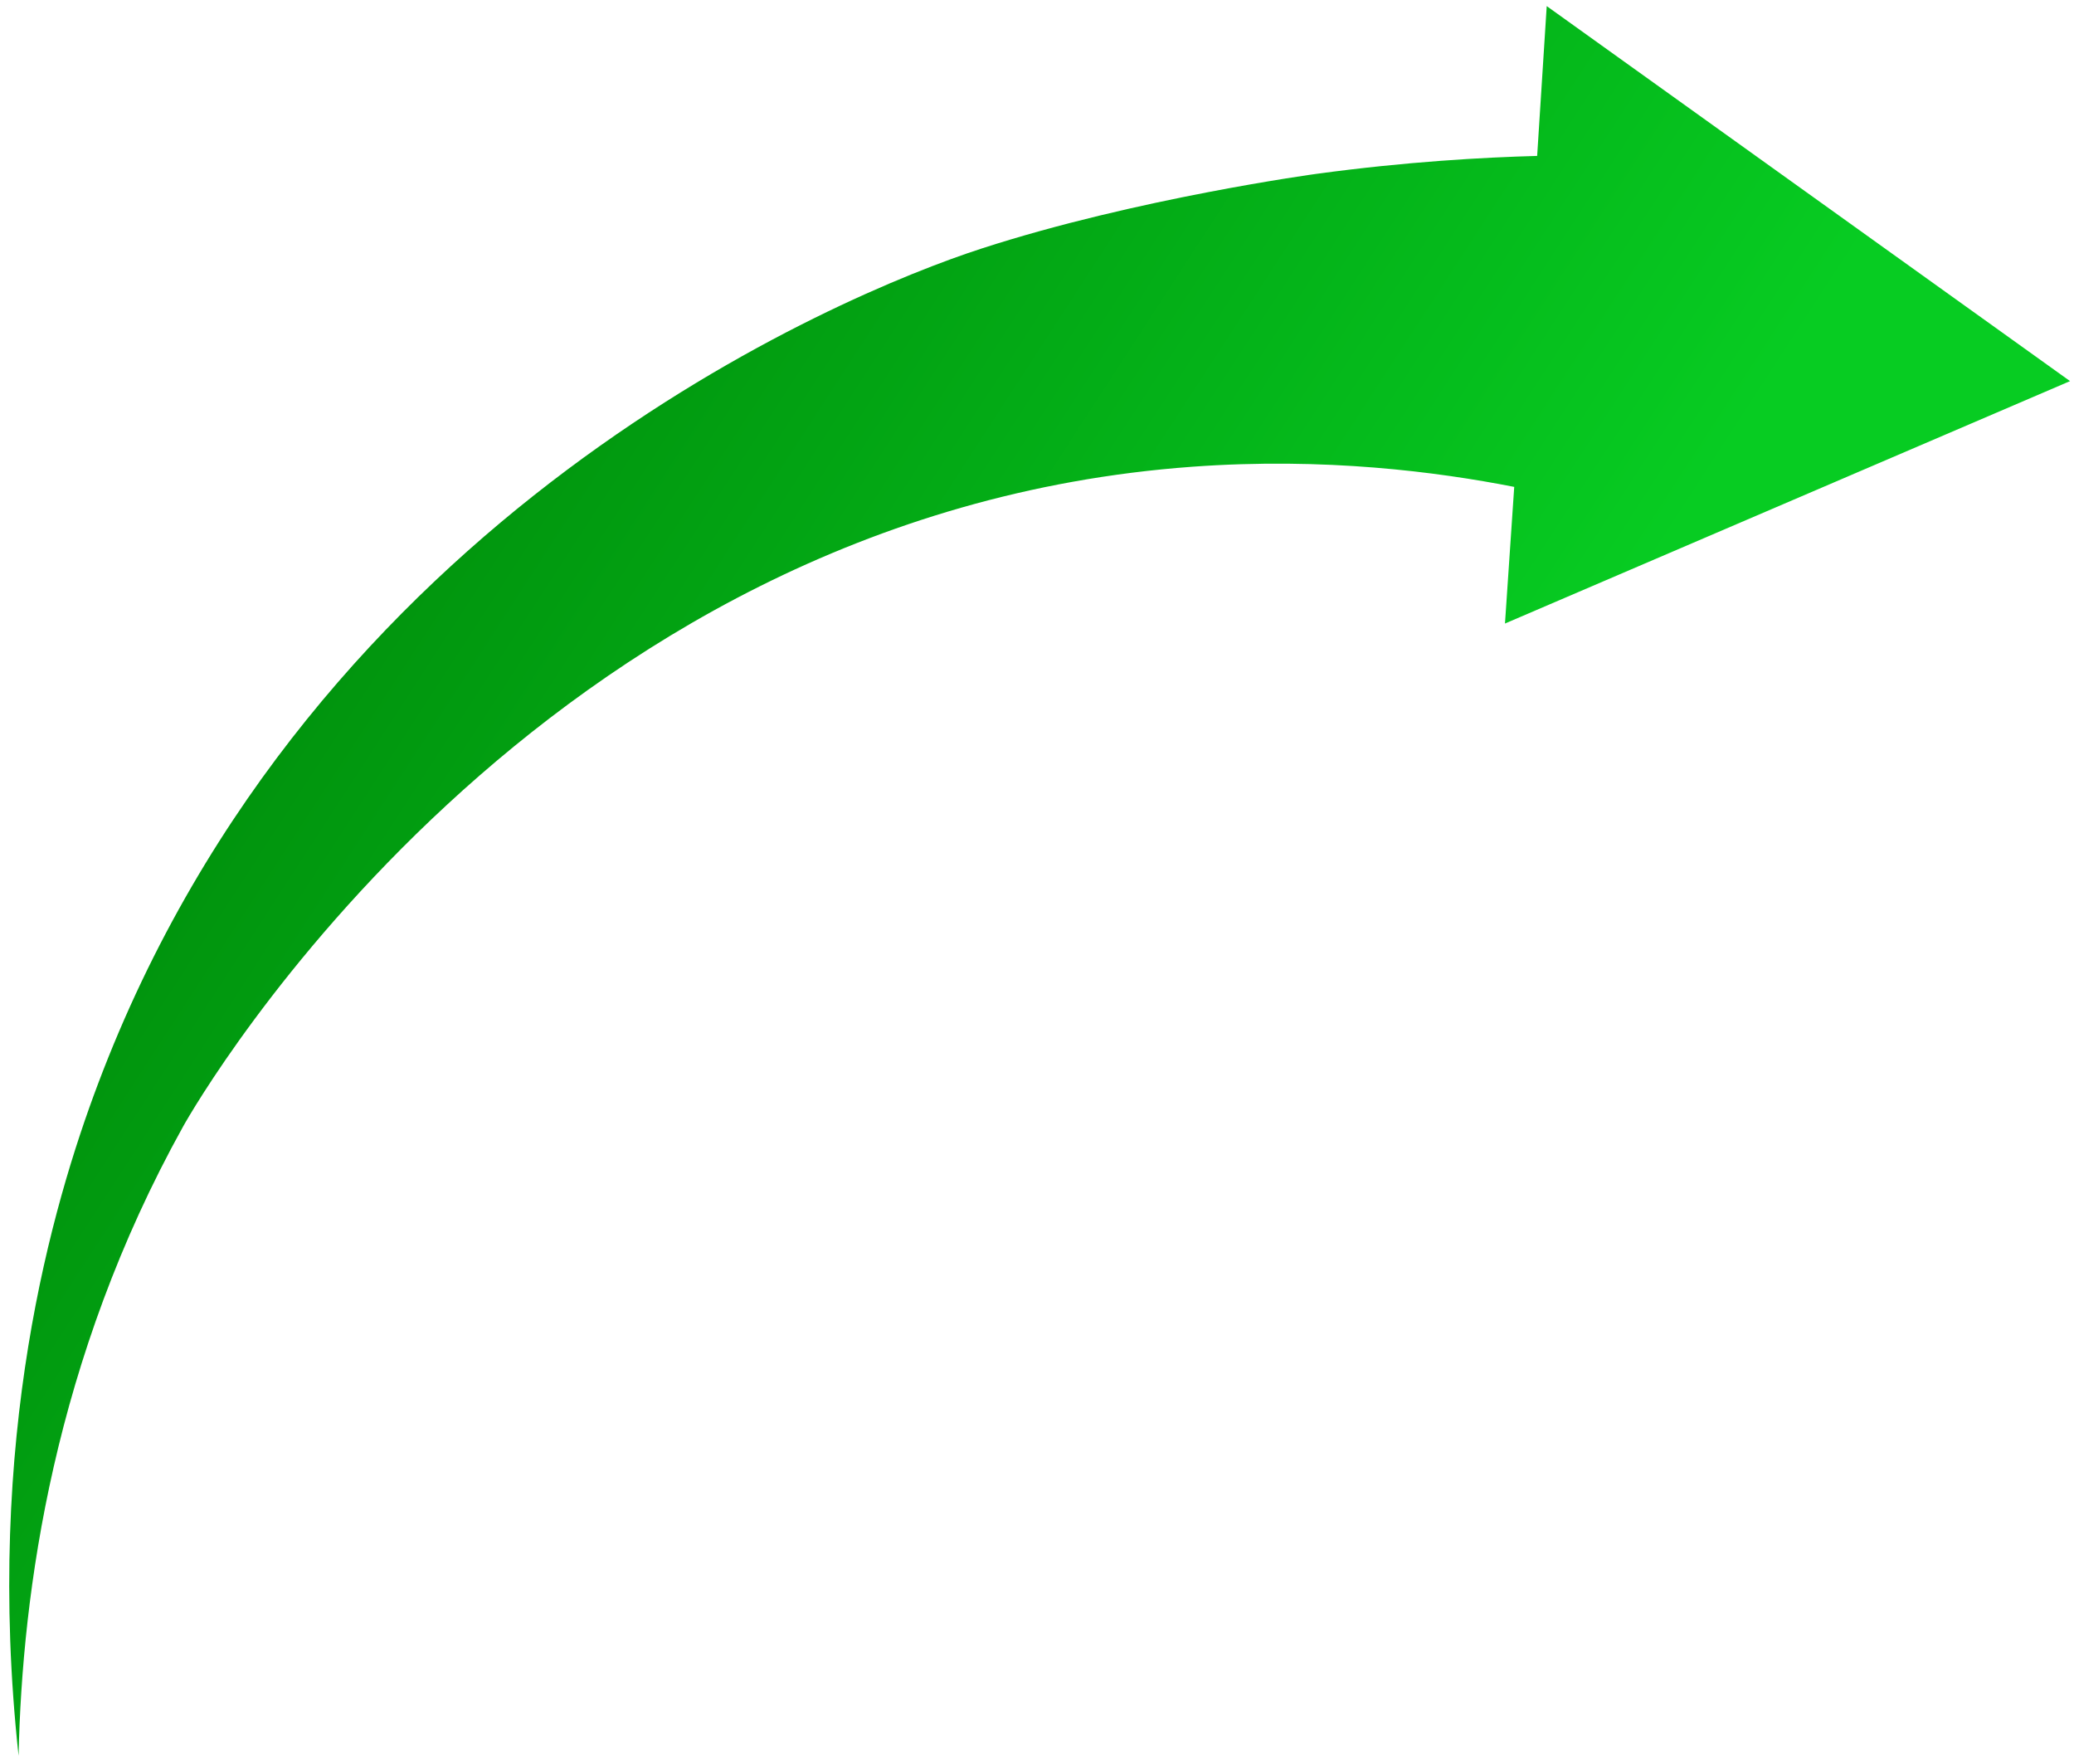
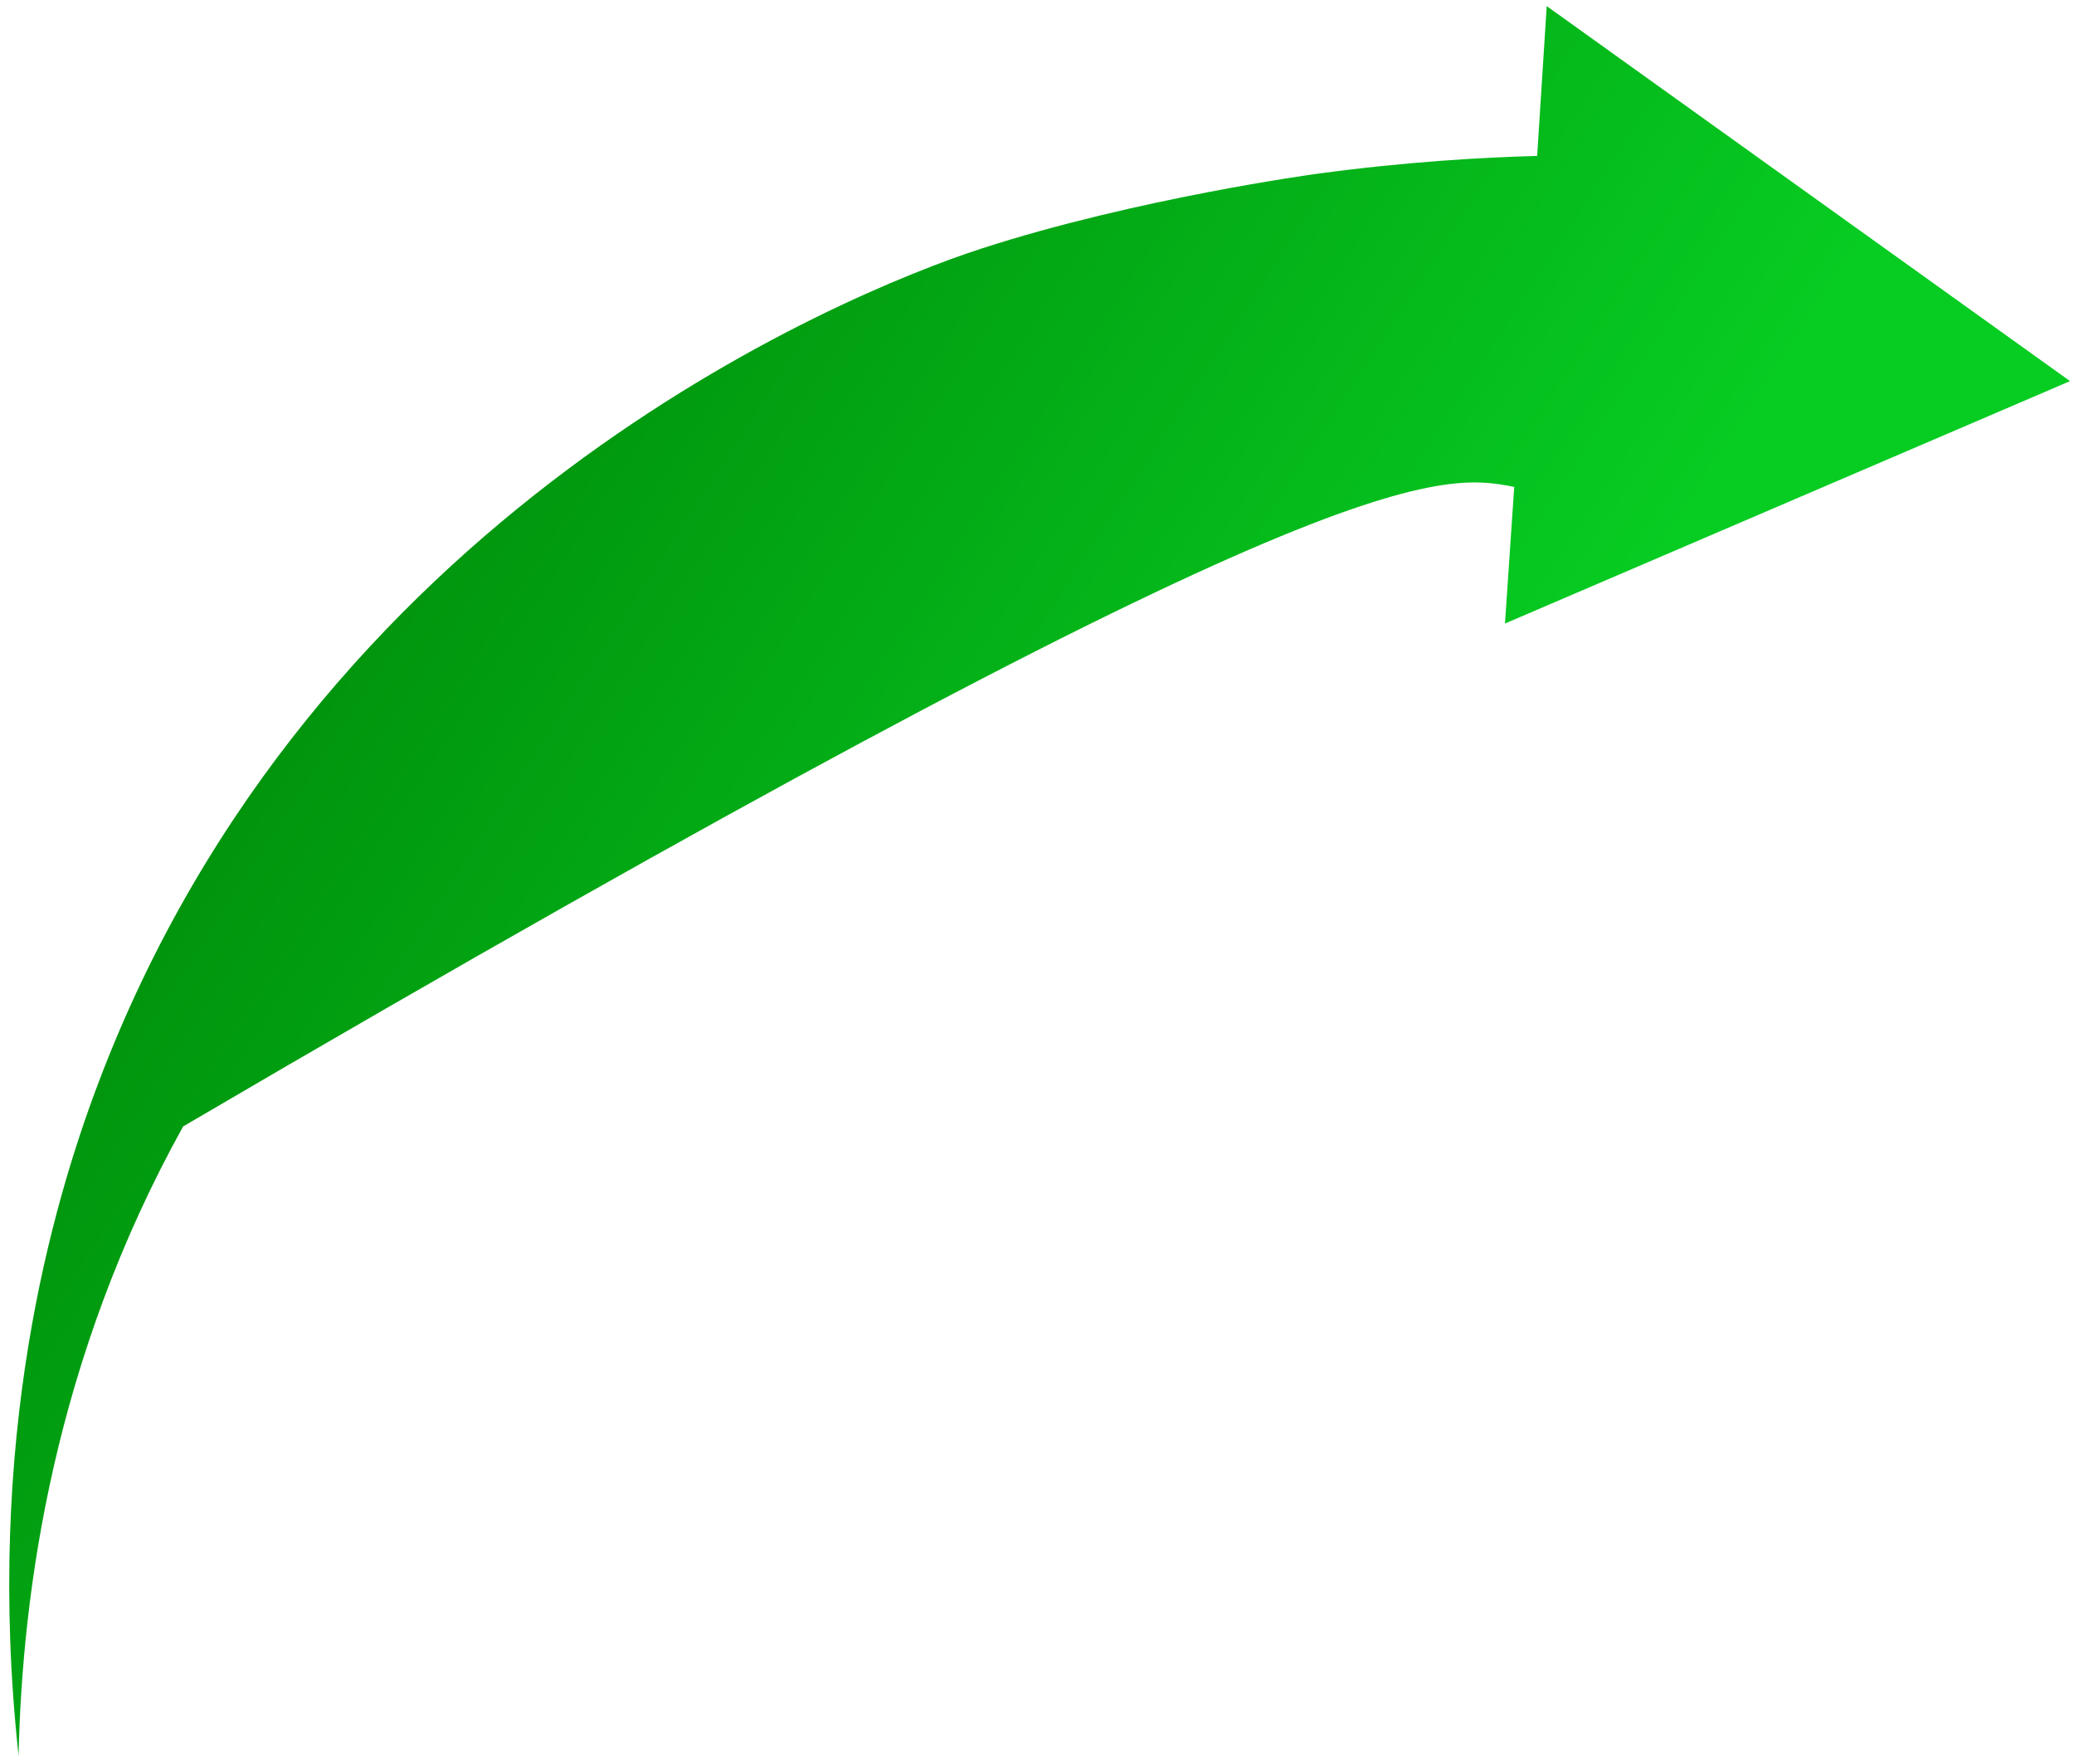
<svg xmlns="http://www.w3.org/2000/svg" width="174px" height="148px" viewBox="0 0 174 148" version="1.1">
  <title>path-2</title>
  <desc>Created with Sketch.</desc>
  <defs>
    <linearGradient x1="90.511%" y1="17.308%" x2="50%" y2="100%" id="linearGradient-1">
      <stop stop-color="#009214" offset="0%" />
      <stop stop-color="#007009" offset="100%" />
    </linearGradient>
    <linearGradient x1="90.511%" y1="17.308%" x2="50%" y2="100%" id="linearGradient-2">
      <stop stop-color="#07CC22" offset="0%" />
      <stop stop-color="#00910C" offset="100%" />
    </linearGradient>
  </defs>
  <g id="Page-1" stroke="none" stroke-width="1" fill="none" fill-rule="evenodd">
    <g id="green_arrow" transform="translate(-32, -29)" fill="url(#linearGradient-2)">
      <g id="Fill-3" transform="translate(103.375, 101.691) scale(-1, 1) rotate(-136) translate(-103.375, -101.691) translate(0.875, 59.691)">
        <g id="path-2-link">
-           <path d="M194.641,53.361 C191.538,50.534 188.436,47.707 185.334,44.879 C182.007,47.921 177.147,52.127 170.957,56.668 C170.957,56.668 158.683,65.673 146.414,71.666 C135.153,77.167 90.574,94.62 44.388,72.747 C34.599,68.11 16.859,57.976 0.464,36.843 C10.261,46.557 25.701,58.715 47.07,65.228 C49.439,65.95 104.01,81.597 146.414,46.219 C154.994,39.059 160.911,31.618 164.664,26.244 C161.825,23.677 158.982,21.105 156.144,18.538 C172.219,12.437 188.295,6.335 204.371,0.234 C201.126,17.945 197.885,35.651 194.641,53.361 Z" id="path-2" />
+           <path d="M194.641,53.361 C191.538,50.534 188.436,47.707 185.334,44.879 C182.007,47.921 177.147,52.127 170.957,56.668 C170.957,56.668 158.683,65.673 146.414,71.666 C135.153,77.167 90.574,94.62 44.388,72.747 C34.599,68.11 16.859,57.976 0.464,36.843 C10.261,46.557 25.701,58.715 47.07,65.228 C154.994,39.059 160.911,31.618 164.664,26.244 C161.825,23.677 158.982,21.105 156.144,18.538 C172.219,12.437 188.295,6.335 204.371,0.234 C201.126,17.945 197.885,35.651 194.641,53.361 Z" id="path-2" />
        </g>
      </g>
    </g>
  </g>
</svg>